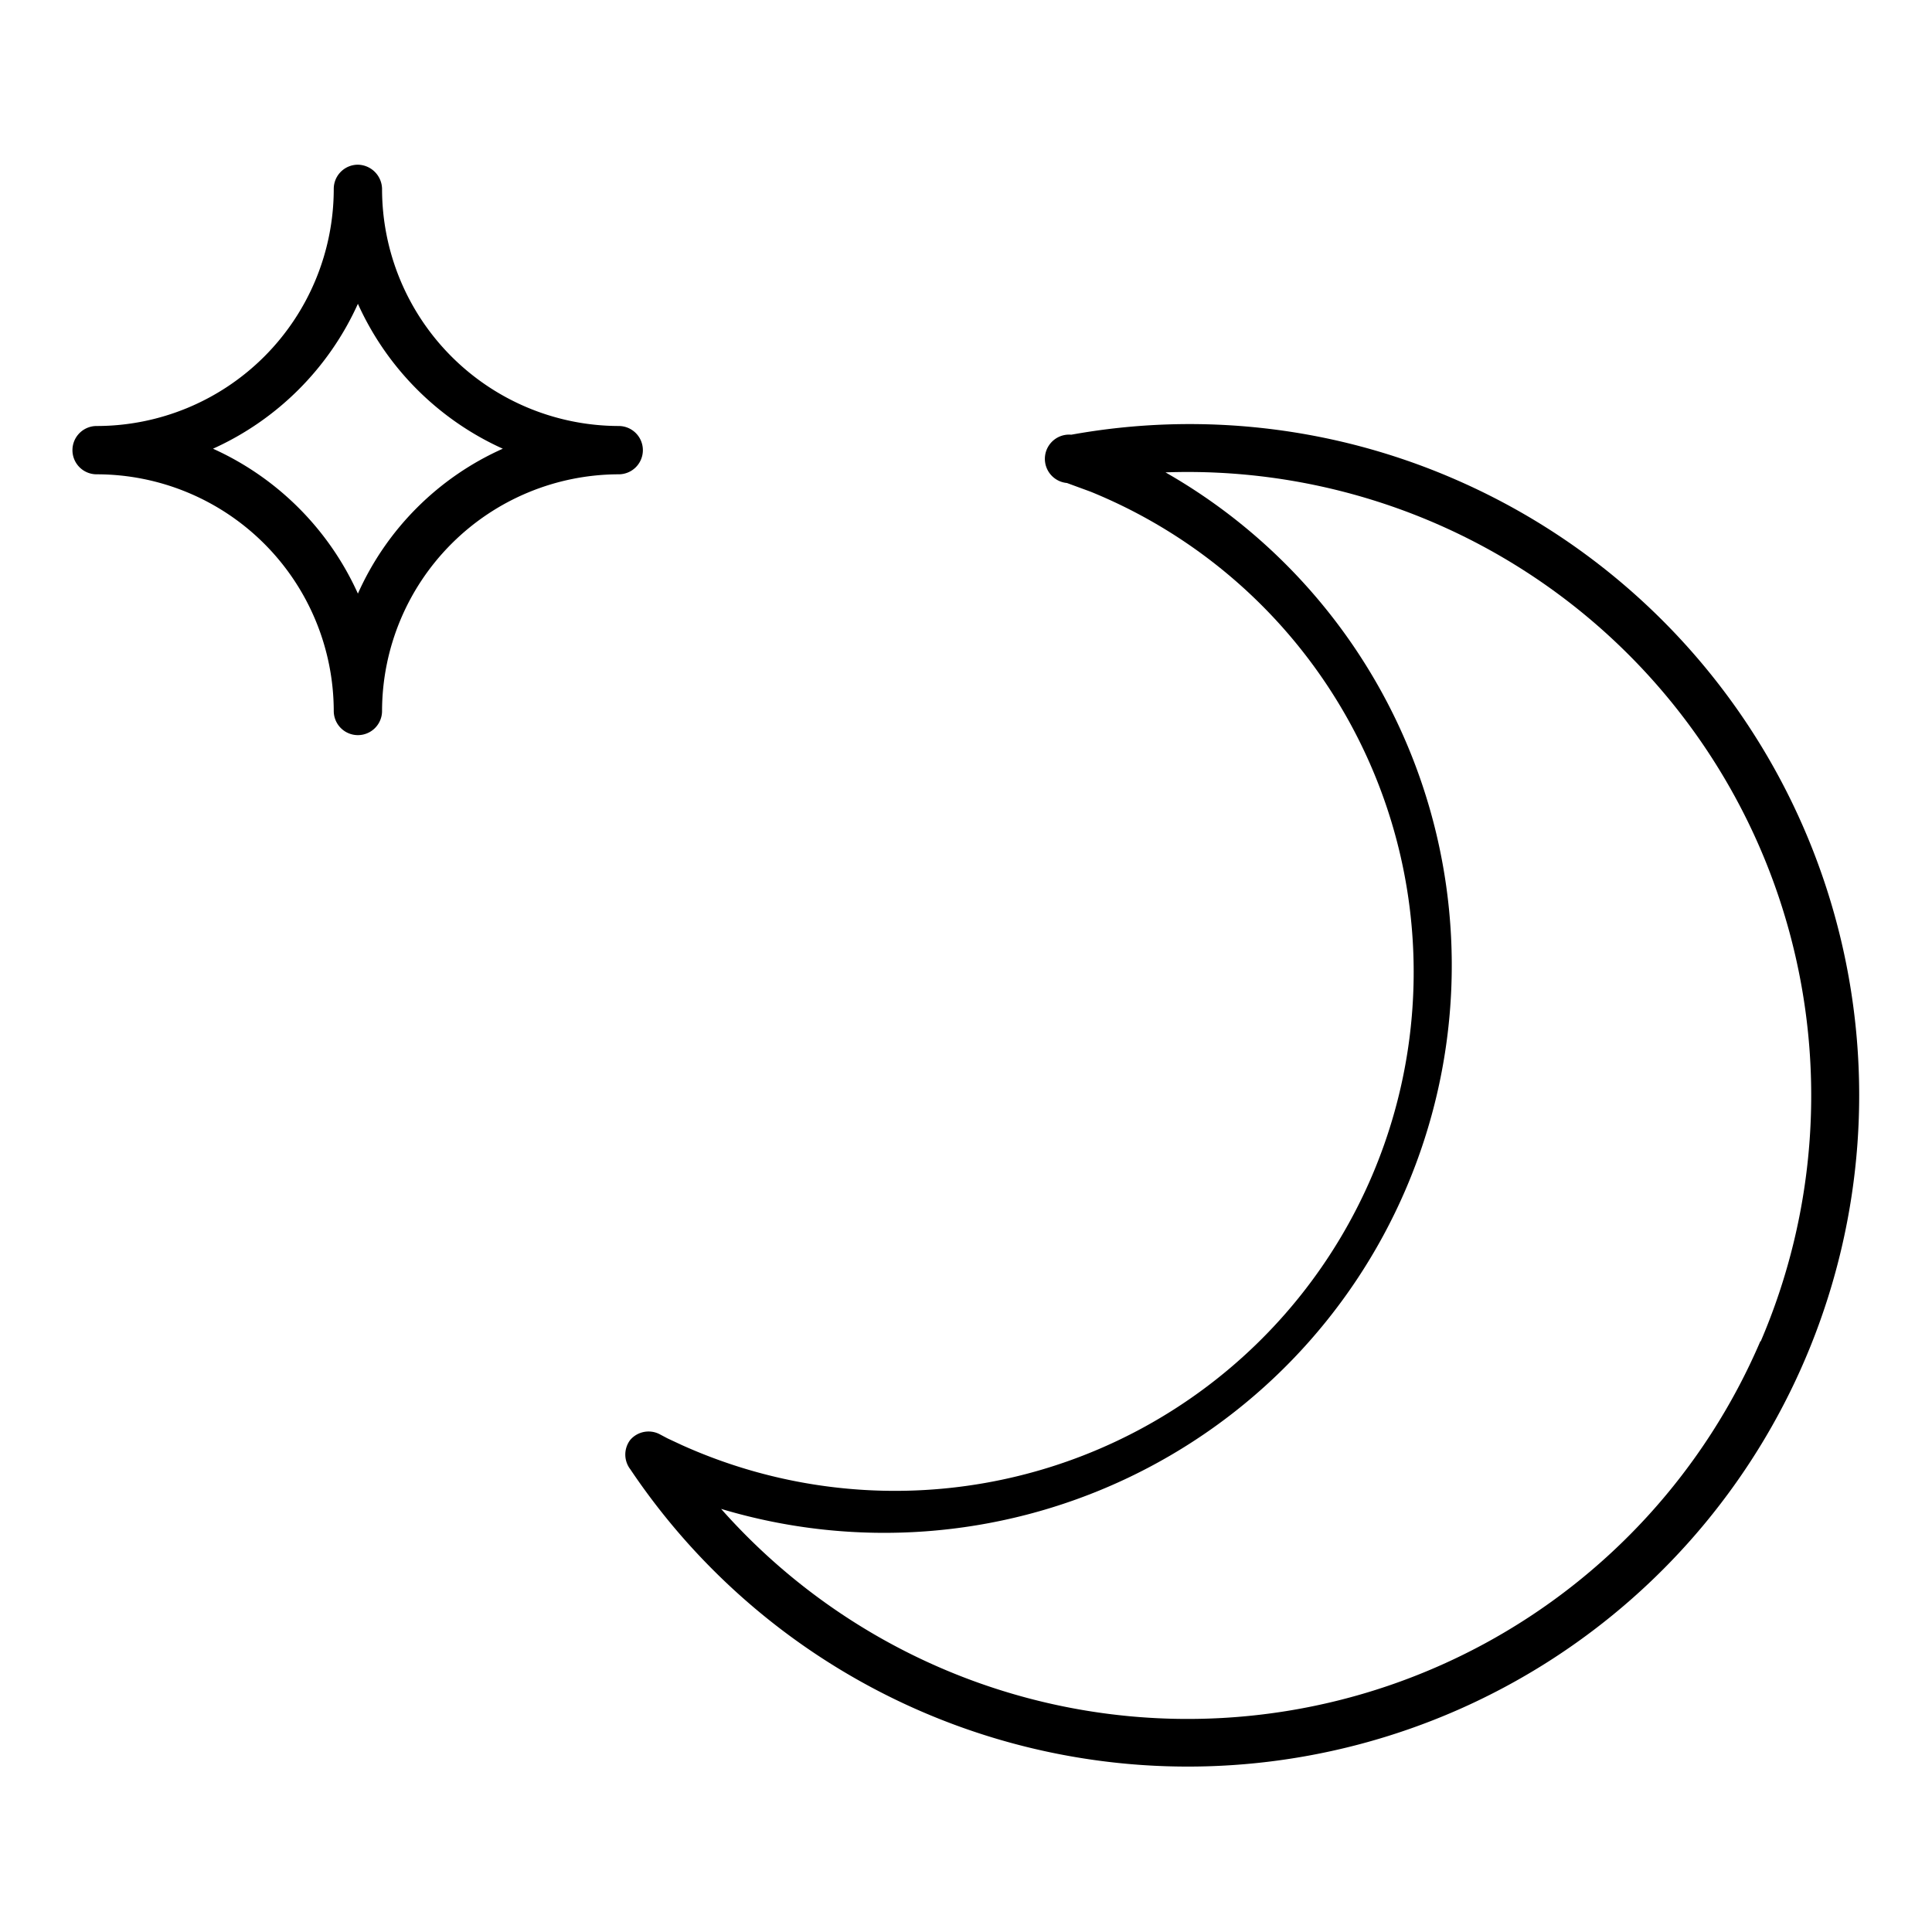
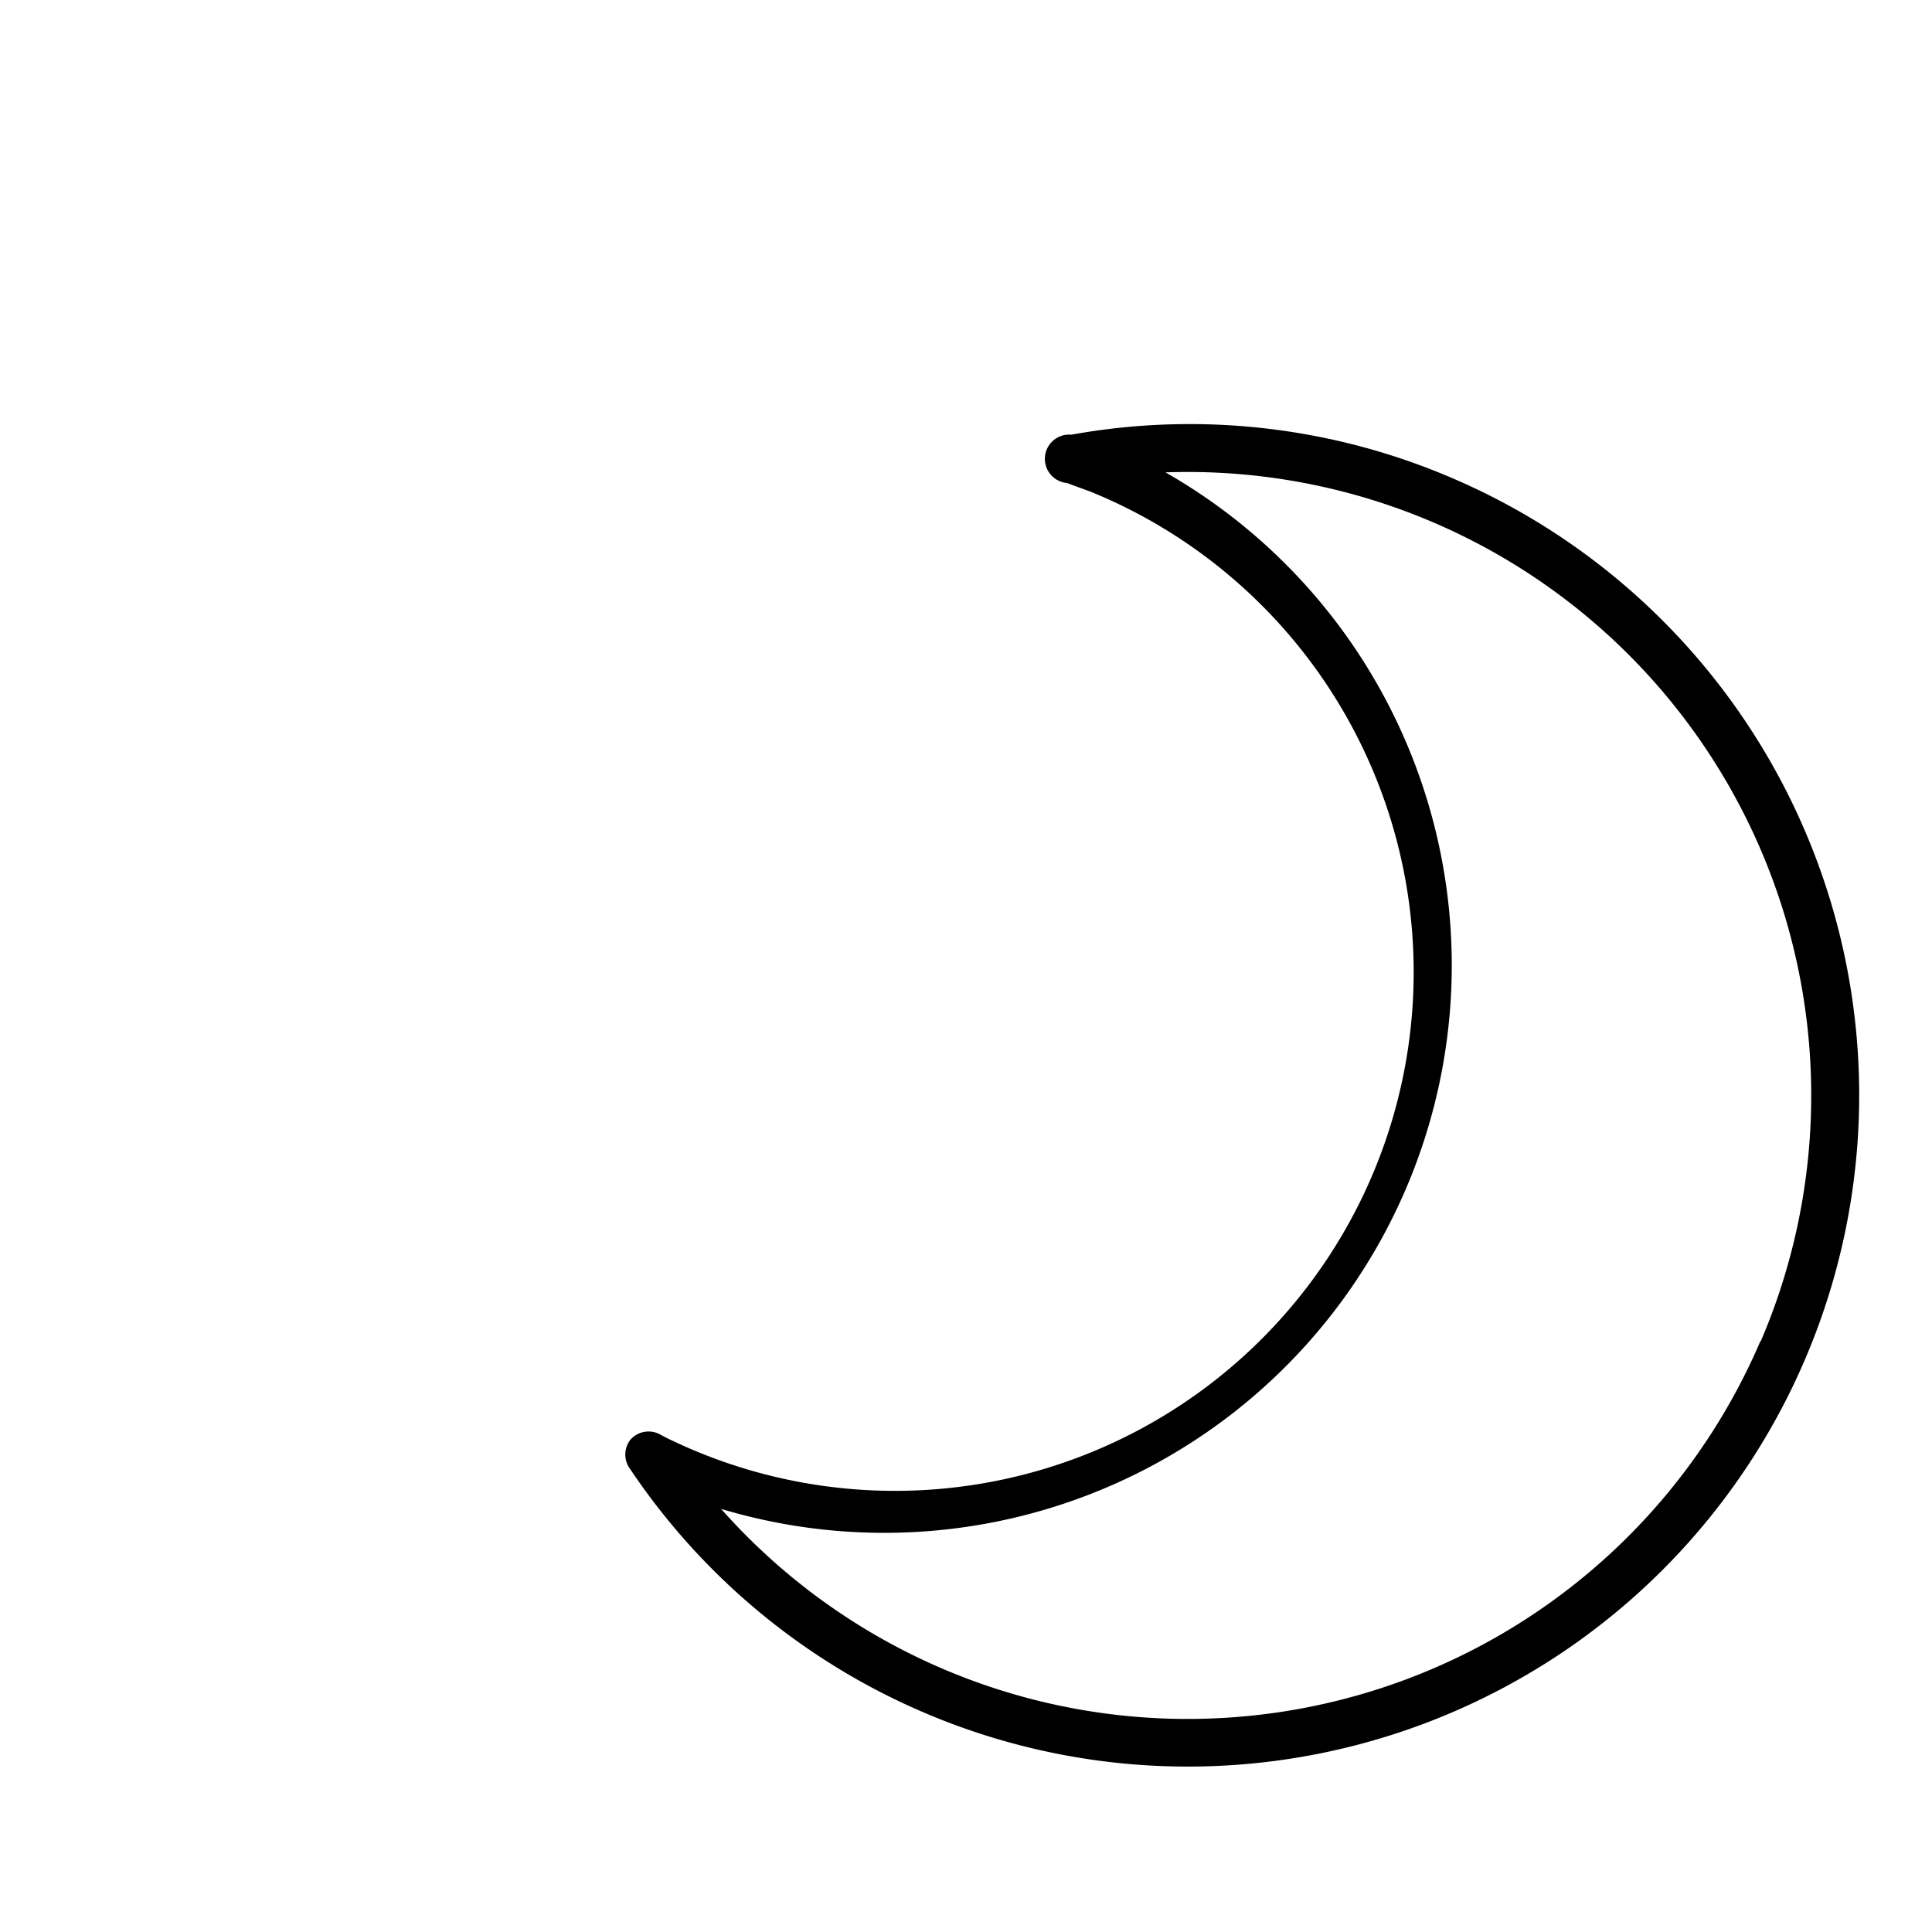
<svg xmlns="http://www.w3.org/2000/svg" viewBox="0 0 40 40">
  <title>nuits-essai-prestige</title>
  <g>
-     <path d="M6.91,14.72a.5.5,0,0,0,.5.5.5.5,0,0,0,.5-.5,4.91,4.91,0,0,1,4.9-4.9.5.5,0,0,0,.5-.5.5.5,0,0,0-.5-.5,4.91,4.91,0,0,1-4.9-4.91.51.51,0,0,0-.5-.5.5.5,0,0,0-.5.5A4.91,4.91,0,0,1,2,8.82a.5.5,0,0,0-.5.5.5.5,0,0,0,.5.5A4.91,4.91,0,0,1,6.91,14.72Zm.5-8.43a6,6,0,0,0,3,3,5.93,5.93,0,0,0-3,3,6,6,0,0,0-3-3A6,6,0,0,0,7.41,6.29Z" />
    <path d="M30.07,9.9A13.77,13.77,0,0,0,22.18,9a.5.5,0,0,0-.09,1l.19.07.3.11a10.74,10.74,0,1,1-8.46,19.74l-.3-.14-.17-.09a.5.5,0,0,0-.6.12.5.5,0,0,0,0,.61A13.9,13.9,0,1,0,30.07,9.9Zm6.38,17.86a12.9,12.9,0,0,1-21.52,3.48,11.75,11.75,0,0,0,9.2-21.46,12.91,12.91,0,0,1,12.32,18Z" />
  </g>
</svg>